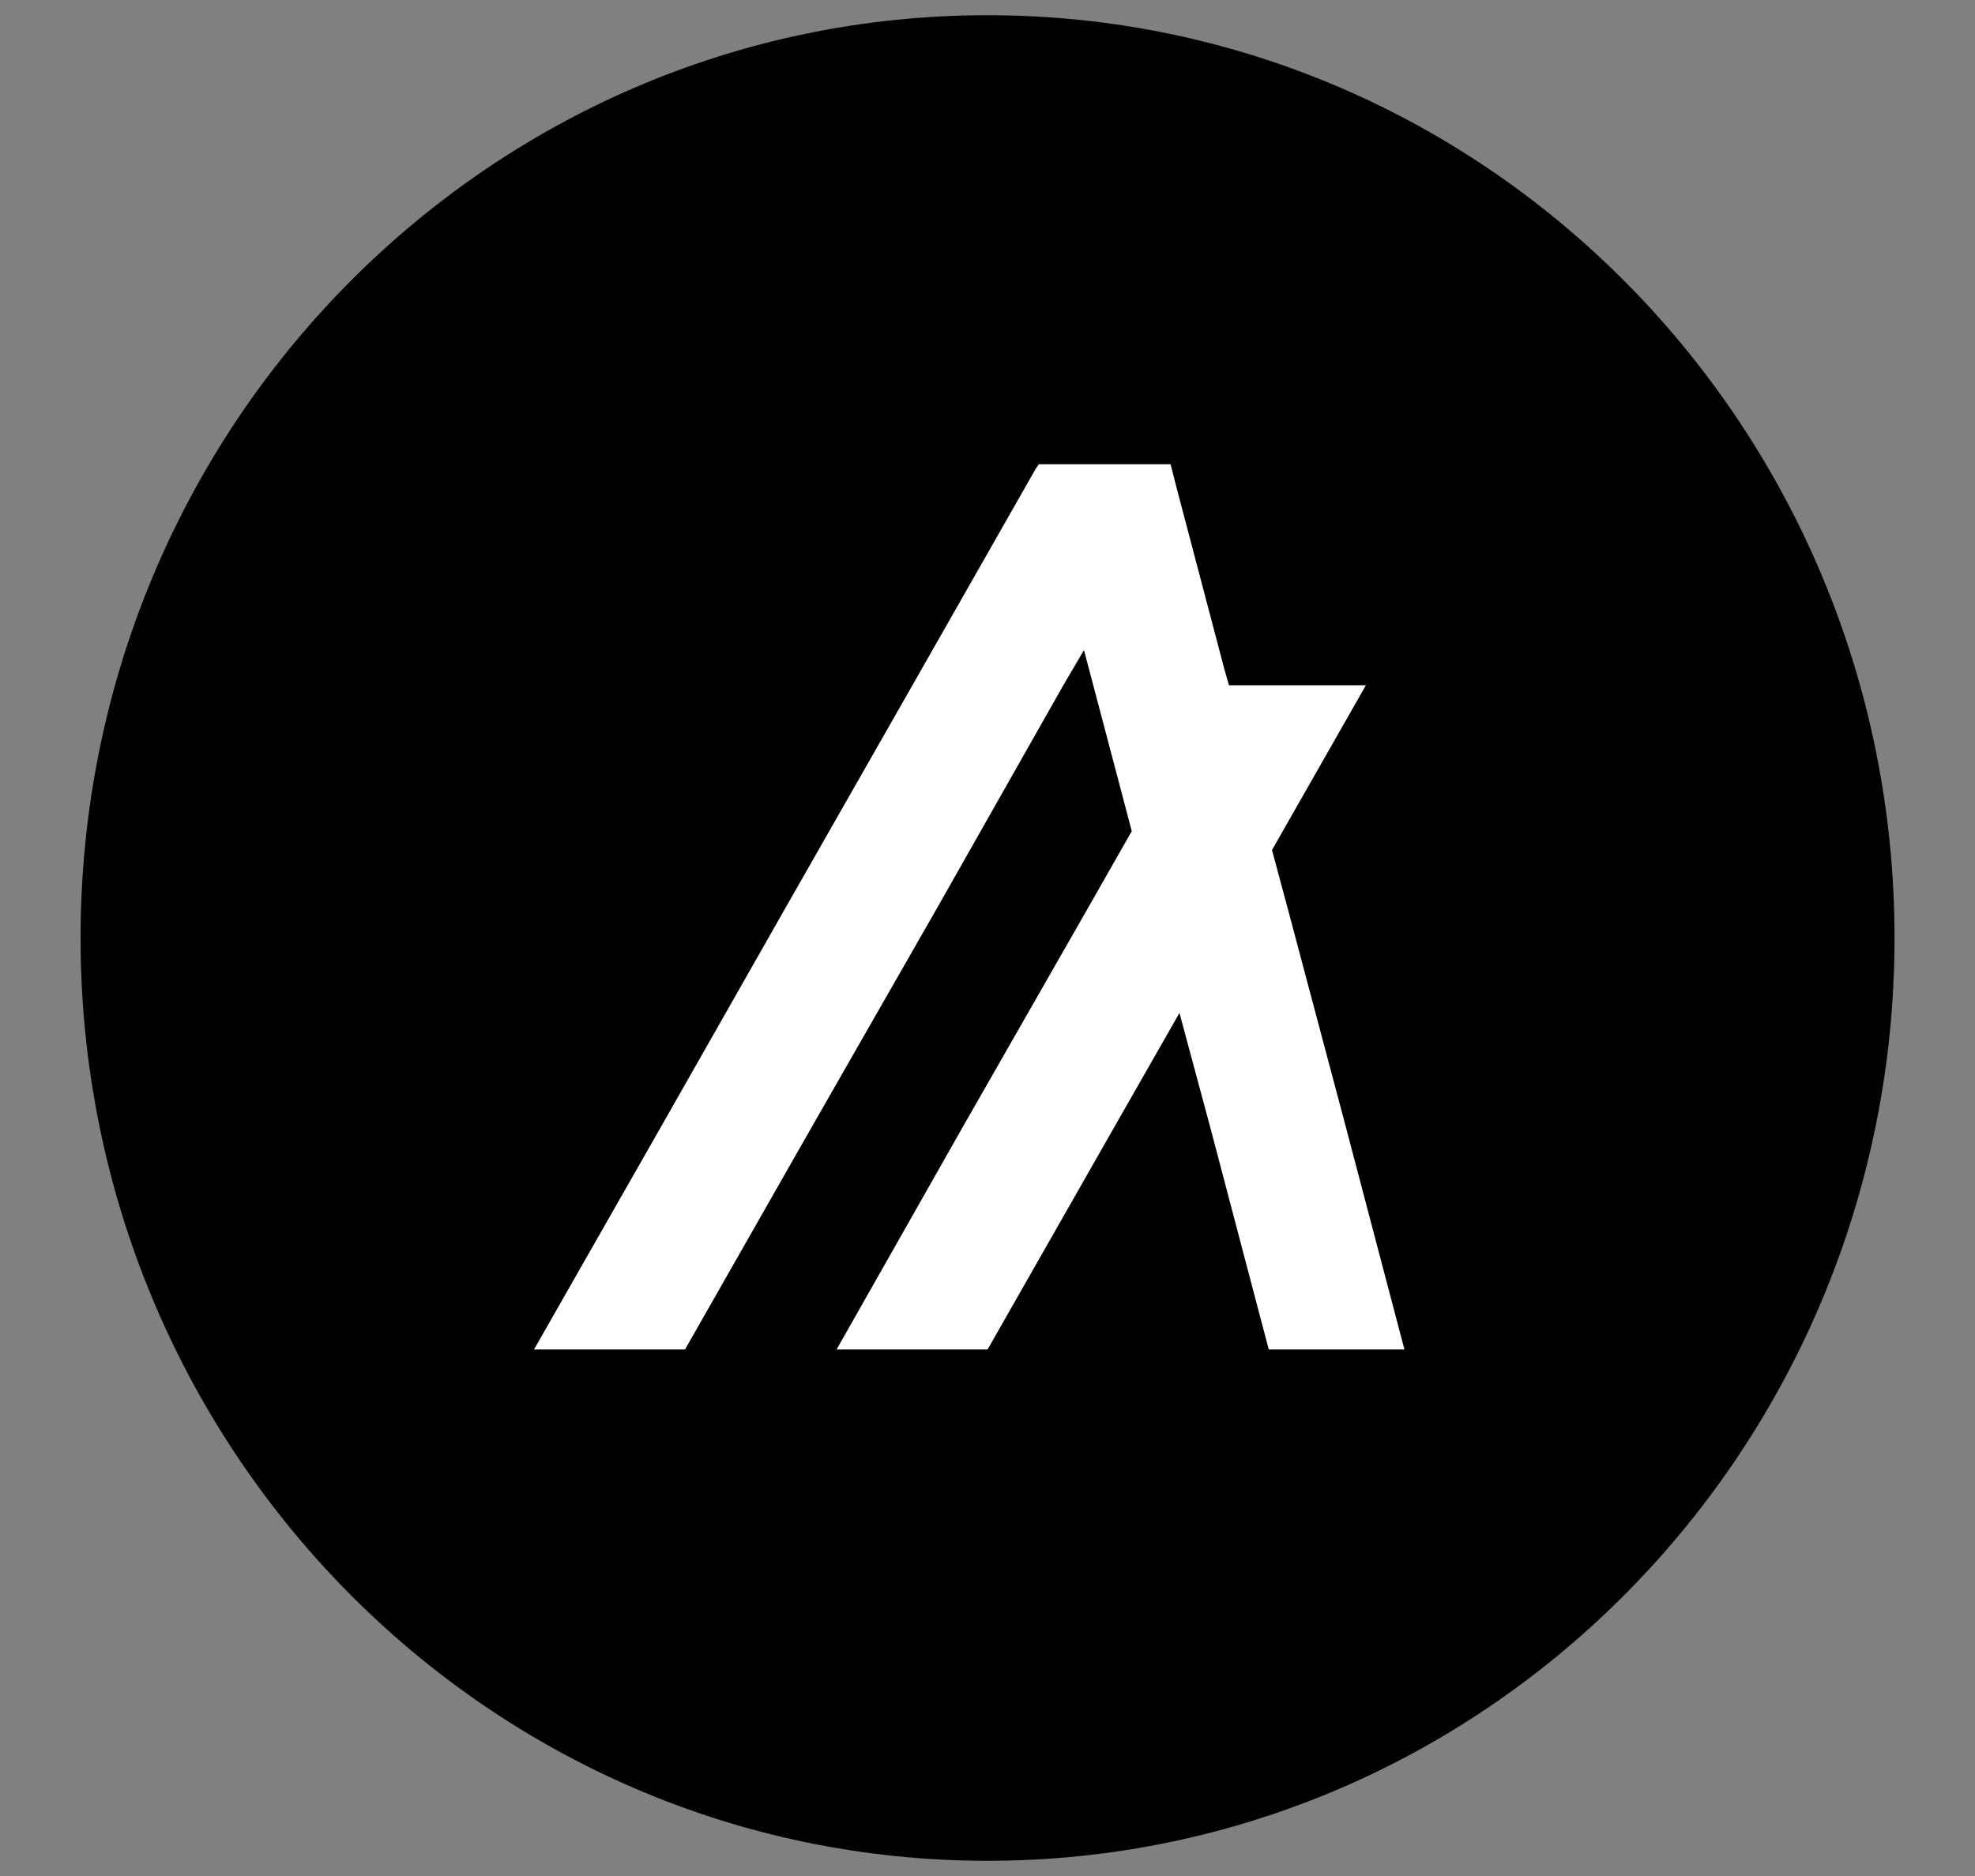
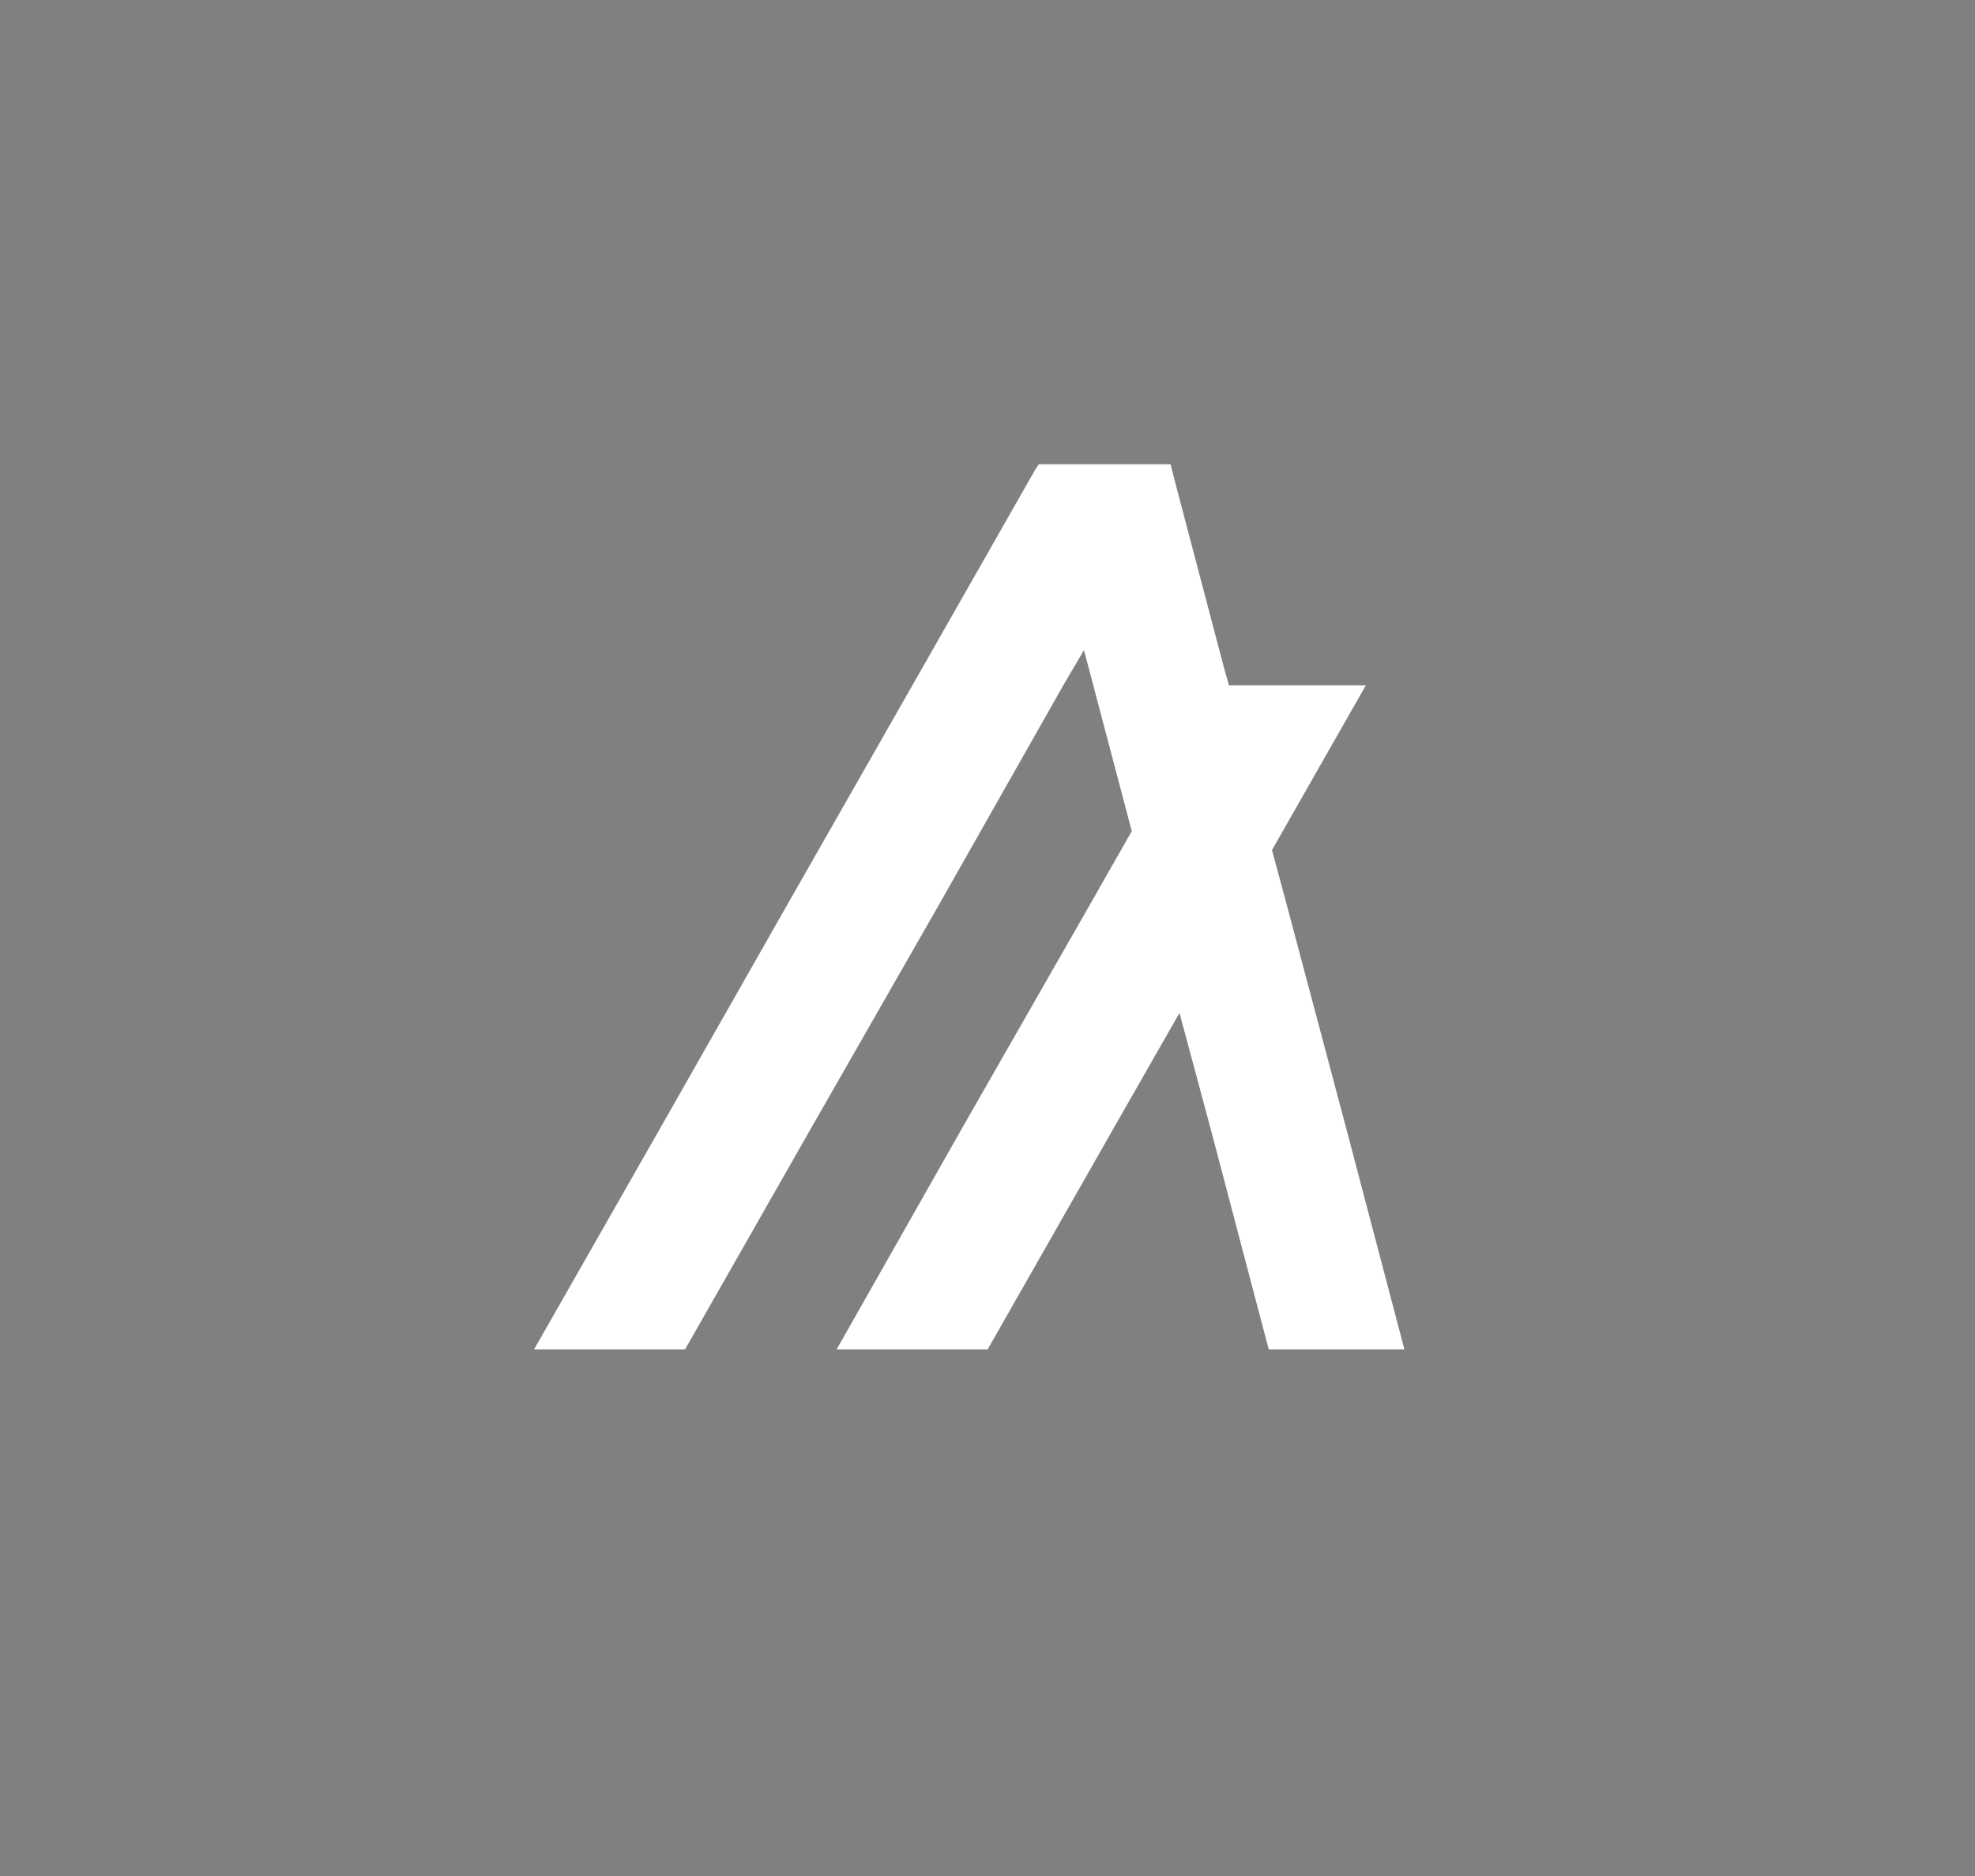
<svg xmlns="http://www.w3.org/2000/svg" width="20" height="19" viewBox="0 0 20 19" fill="none">
  <rect x="0" y="0" width="20" height="19" fill="#808080" stroke="none" />
  <g id="Group 54">
-     <path id="Vector" d="M10 18.846C15.072 18.846 19.185 14.661 19.185 9.5C19.185 4.339 15.072 0.154 10 0.154C4.929 0.154 0.816 4.336 0.816 9.5C0.816 14.661 4.929 18.846 10 18.846Z" fill="black" />
    <path id="Vector_2" d="M6.937 13.667L8.216 11.422L9.496 9.185L10.768 6.94L10.977 6.584L11.071 6.94L11.461 8.418L11.024 9.185L9.745 11.422L8.472 13.667H10.001L11.28 11.422L11.944 10.259L12.257 11.422L12.848 13.667H14.222L13.631 11.422L13.036 9.185L12.881 8.609L13.832 6.94H12.445L12.398 6.775L11.915 4.941L11.854 4.702H10.52L10.487 4.75L9.24 6.94L7.96 9.185L6.688 11.422L5.408 13.667H6.937Z" fill="white" />
  </g>
</svg>